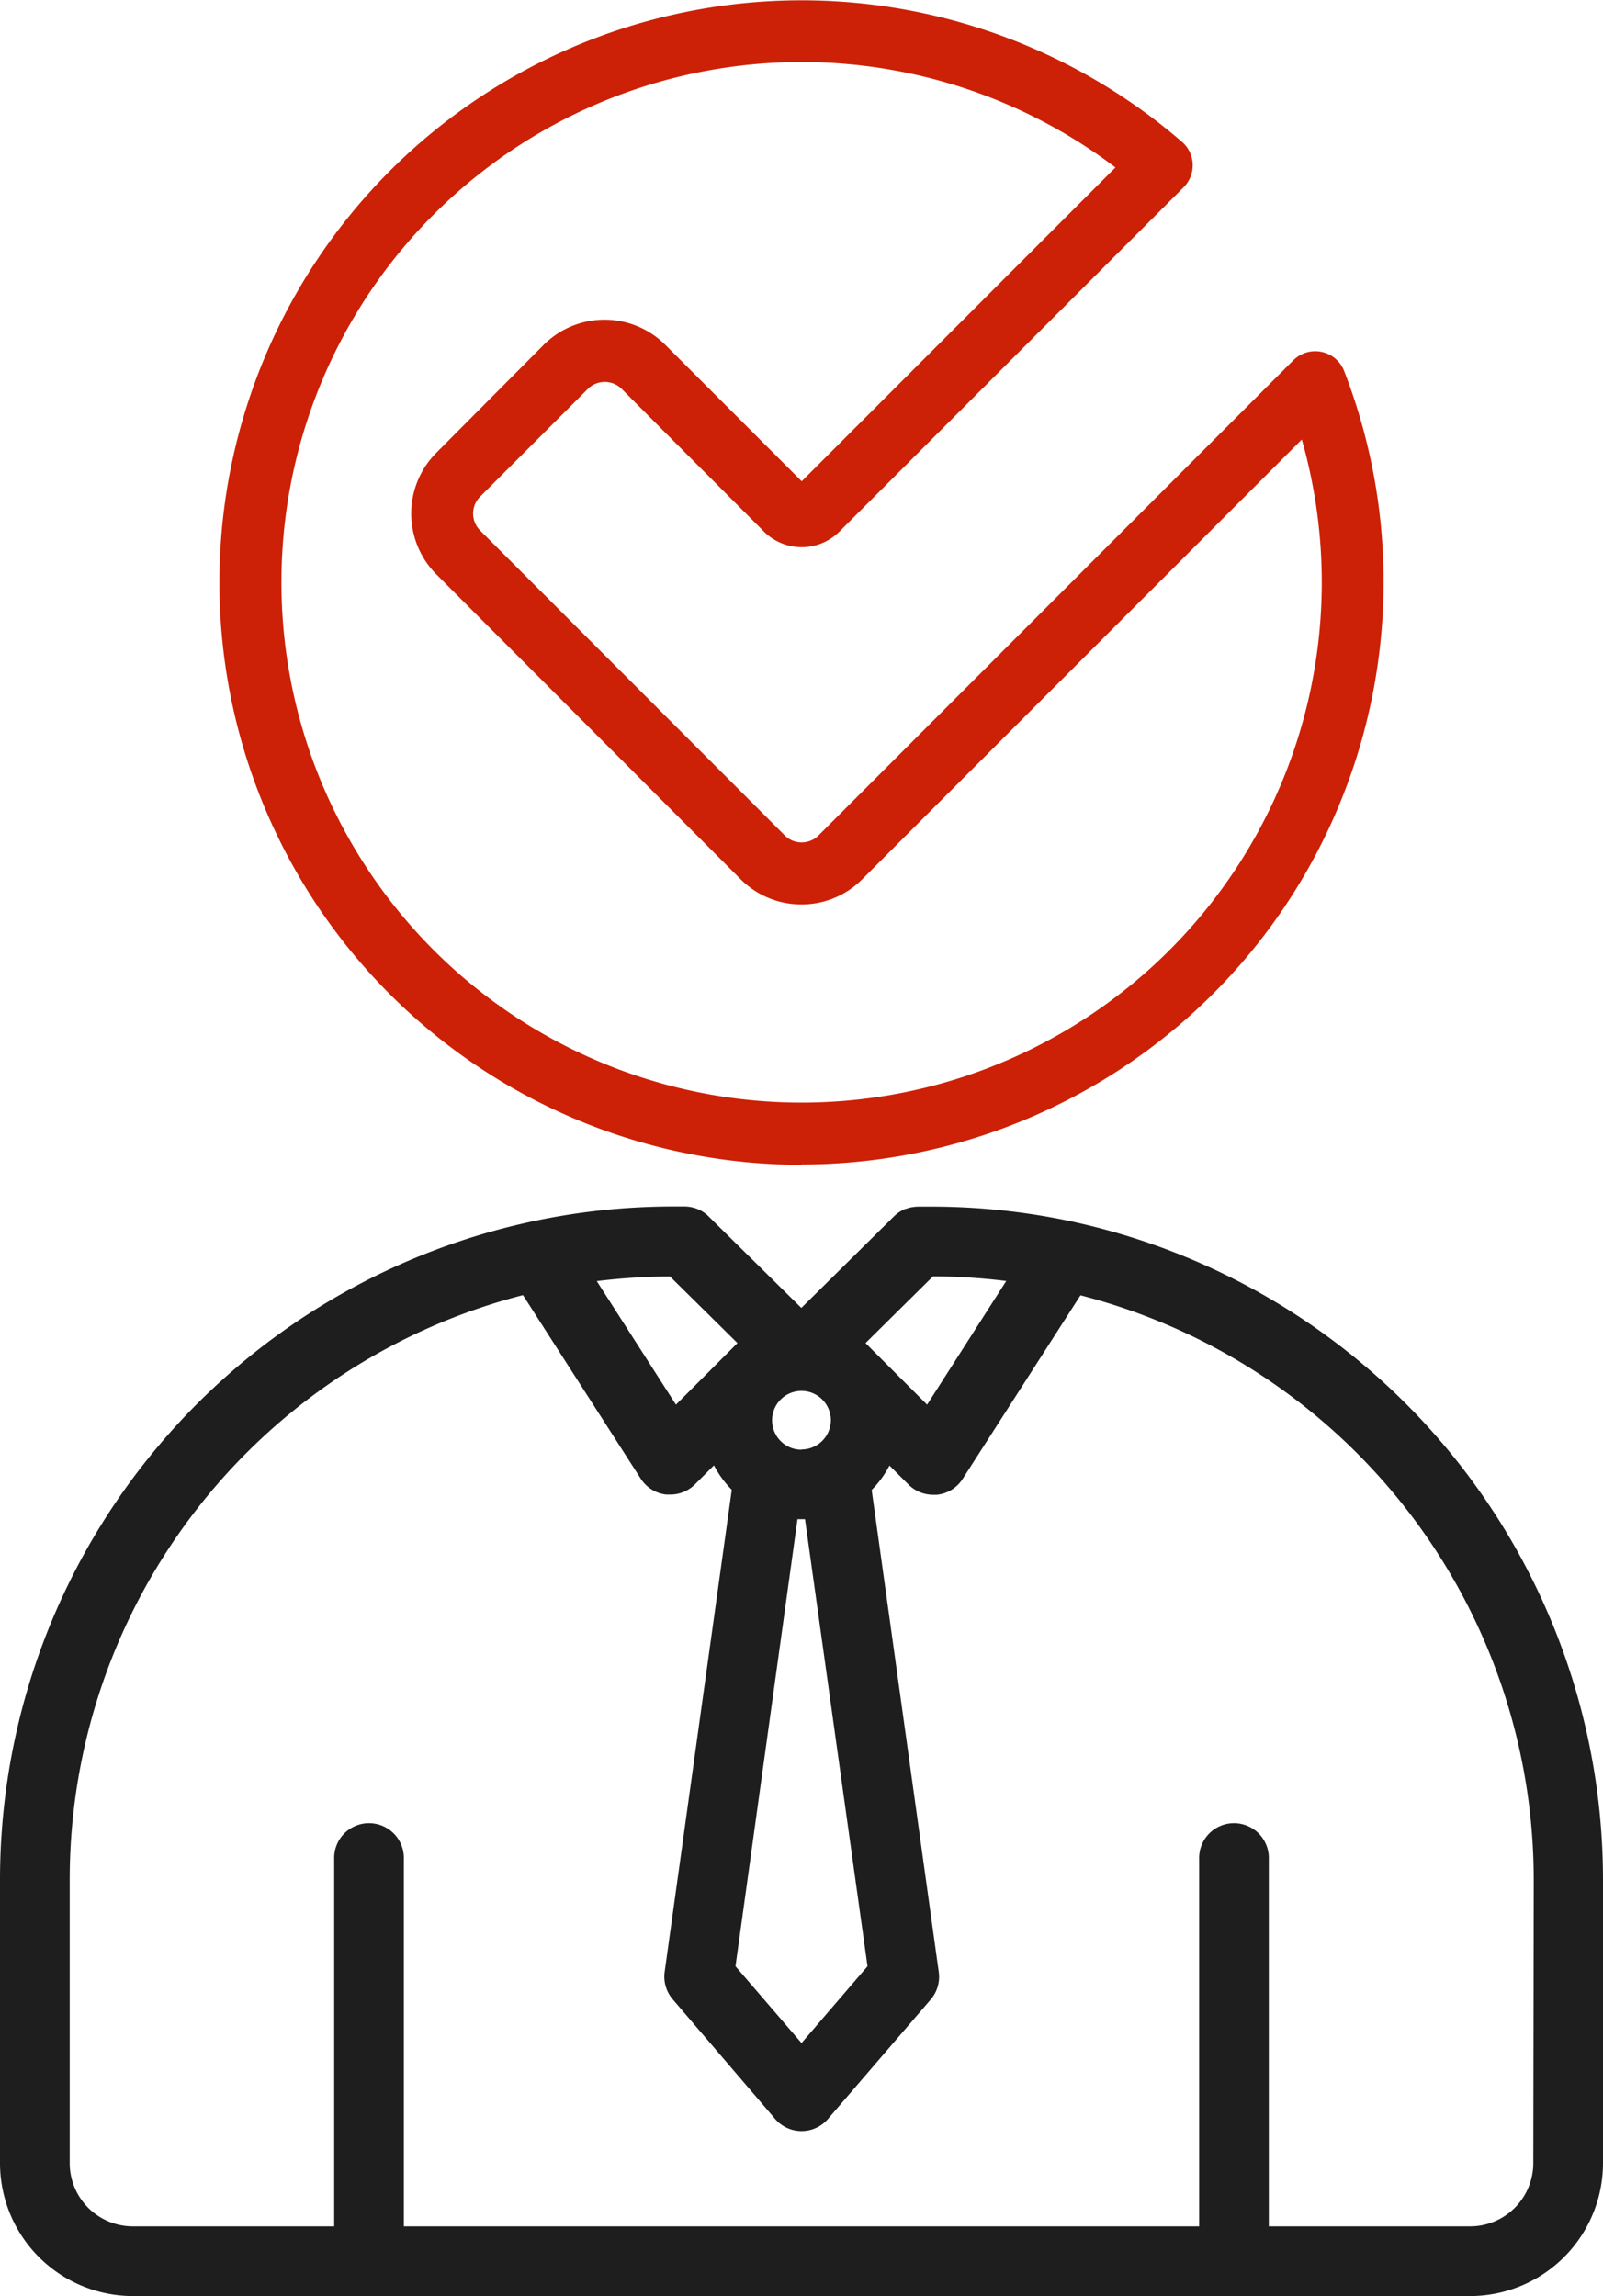
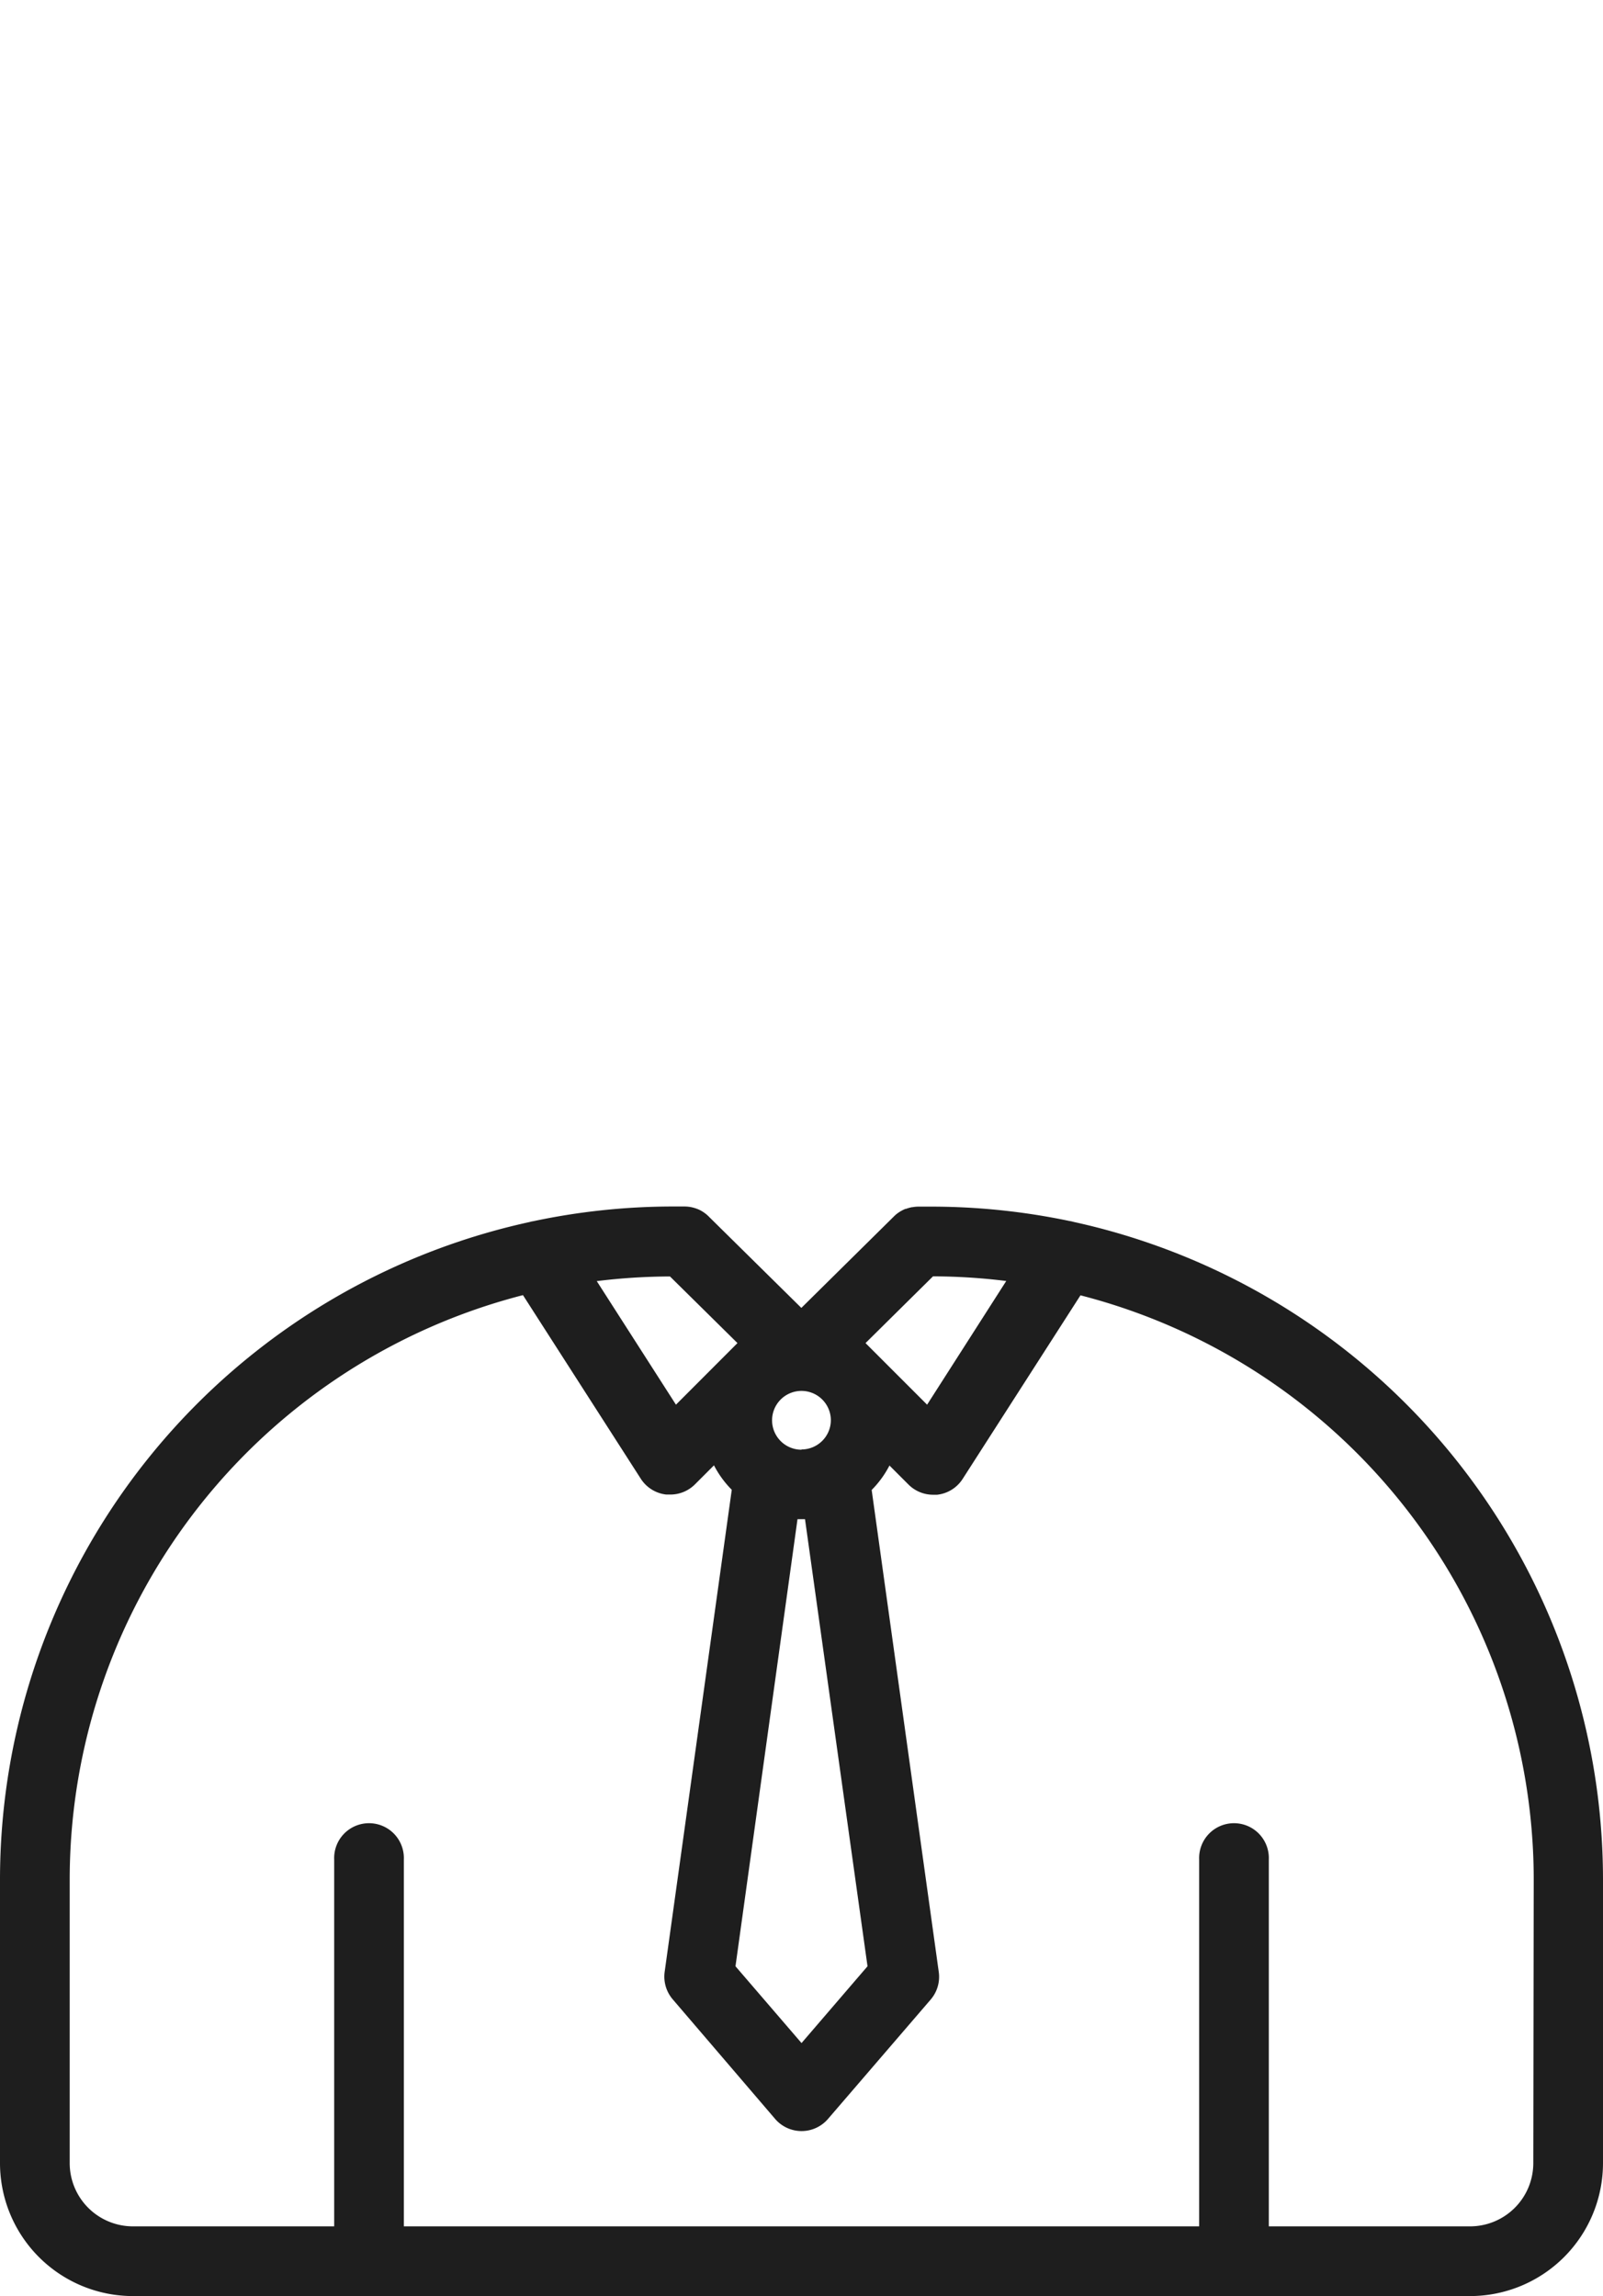
<svg xmlns="http://www.w3.org/2000/svg" viewBox="0 0 258.49 370.17">
  <style>.cls-1{fill:none}</style>
  <path class="cls-1" d="M162.26 206.54a97.89 97.89 0 0 0-11.81-.75l-10.88 10.74 9.93 9.93ZM128.64 244.88 118.6 317l10.65 12.38L139.89 317l-10-72.08h-.6c-.29-.01-.45-.03-.65-.04ZM129.25 177.74a84 84 0 0 0 80.67-106.88L139 141.76a13.8 13.8 0 0 1-9.8 4.05 13.77 13.77 0 0 1-9.8-4.06L70.35 92.59a13.87 13.87 0 0 1 0-19.59l17.37-17.37a13.88 13.88 0 0 1 19.6 0l22 22L179.87 27a83.87 83.87 0 1 0-50.62 150.74ZM129.25 224.21a4.74 4.74 0 1 0 4.73 4.73 4.74 4.74 0 0 0-4.73-4.73ZM96.23 206.54 109 226.46l9.93-9.93L108 205.79a97.89 97.89 0 0 0-11.77.75Z" />
-   <path class="cls-1" d="m174.16 208.8-19 29.6a5.61 5.61 0 0 1-4.12 2.55h-.61a5.61 5.61 0 0 1-4-1.64l-3.07-3.07a16 16 0 0 1-2.87 3.94l10.82 77.71a5.63 5.63 0 0 1-1.3 4.44l-16.51 19.29a5.62 5.62 0 0 1-8.51 0l-16.57-19.26a5.63 5.63 0 0 1-1.3-4.44l10.82-77.71a16 16 0 0 1-2.87-3.94l-3.07 3.07a5.61 5.61 0 0 1-4 1.64h-.61a5.61 5.61 0 0 1-4.12-2.55l-19-29.6a97.32 97.32 0 0 0-73.09 94.13v45.81a10.2 10.2 0 0 0 10.19 10.19h32.52v-59.17a5.62 5.62 0 1 1 11.23 0v59.14h128.25v-59.14a5.62 5.62 0 1 1 11.23 0v59.14h32.46a10.2 10.2 0 0 0 10.19-10.19v-45.8a97.33 97.33 0 0 0-73.09-94.14Z" />
  <path d="M173.15 197a5.93 5.93 0 0 0-.73-.16 108.75 108.75 0 0 0-22.32-2.31h-1.95a5.33 5.33 0 0 0-1 .09h-.08a6.23 6.23 0 0 0-1 .28h-.09a6.79 6.79 0 0 0-.89.46l-.09.06a4.87 4.87 0 0 0-.83.67l-14.95 14.77-14.91-14.71a5.23 5.23 0 0 0-.93-.76 4.74 4.74 0 0 0-.95-.49 6.36 6.36 0 0 0-1-.29 5.8 5.8 0 0 0-1-.1h-2A108.57 108.57 0 0 0 86 196.88a3.87 3.87 0 0 0-.59.13A108.55 108.55 0 0 0 0 302.93v45.81a21.45 21.45 0 0 0 21.43 21.43h215.63a21.45 21.45 0 0 0 21.43-21.43v-45.8A108.58 108.58 0 0 0 173.15 197Zm-22.7 8.77a97.89 97.89 0 0 1 11.81.75l-12.76 19.94-9.93-9.93ZM139.89 317l-10.64 12.38L118.6 317l10-72.08h1.21Zm-10.64-83.28a4.74 4.74 0 1 1 4.73-4.74 4.74 4.74 0 0 1-4.73 4.7ZM109 226.46l-12.77-19.92a97.89 97.89 0 0 1 11.81-.75l10.88 10.74Zm138.25 122.28a10.2 10.2 0 0 1-10.19 10.19H204.6v-59.14a5.62 5.62 0 1 0-11.23 0v59.14H65.12v-59.14a5.62 5.62 0 1 0-11.23 0v59.14H21.43a10.2 10.2 0 0 1-10.19-10.19v-45.81a97.32 97.32 0 0 1 73.09-94.13l19 29.6a5.61 5.61 0 0 0 4.12 2.55h.61a5.61 5.61 0 0 0 4-1.64l3.07-3.07a16 16 0 0 0 2.87 3.94l-10.82 77.71a5.63 5.63 0 0 0 1.3 4.44L125 341.62a5.62 5.62 0 0 0 8.51 0l16.57-19.26a5.63 5.63 0 0 0 1.3-4.44l-10.82-77.71a16 16 0 0 0 2.87-3.94l3.07 3.07a5.61 5.61 0 0 0 4 1.64h.61a5.61 5.61 0 0 0 4.12-2.55l19-29.6a97.33 97.33 0 0 1 73.09 94.14Z" style="fill:#1e1e1e" />
-   <path d="M129.25 187.74a93.94 93.94 0 0 0 87.5-127.92 5 5 0 0 0-8.2-1.73L132 134.68a3.83 3.83 0 0 1-2.73 1.13 3.83 3.83 0 0 1-2.73-1.13L77.42 85.52a3.85 3.85 0 0 1 0-5.45L94.79 62.7a3.87 3.87 0 0 1 5.46 0l22.94 23a8.61 8.61 0 0 0 12.17 0l55.5-55.5a4.83 4.83 0 0 0 .37-.42 5 5 0 0 0-.63-6.91 93.87 93.87 0 1 0-61.35 164.92Zm0-177.74a83.85 83.85 0 0 1 50.62 17l-50.59 50.59-22-22a13.88 13.88 0 0 0-19.6 0L70.36 73a13.87 13.87 0 0 0 0 19.59l49.07 49.16a13.77 13.77 0 0 0 9.8 4.06 13.8 13.8 0 0 0 9.8-4.05l70.89-70.9A83.88 83.88 0 1 1 129.25 10Z" style="fill:#cc2106" />
</svg>